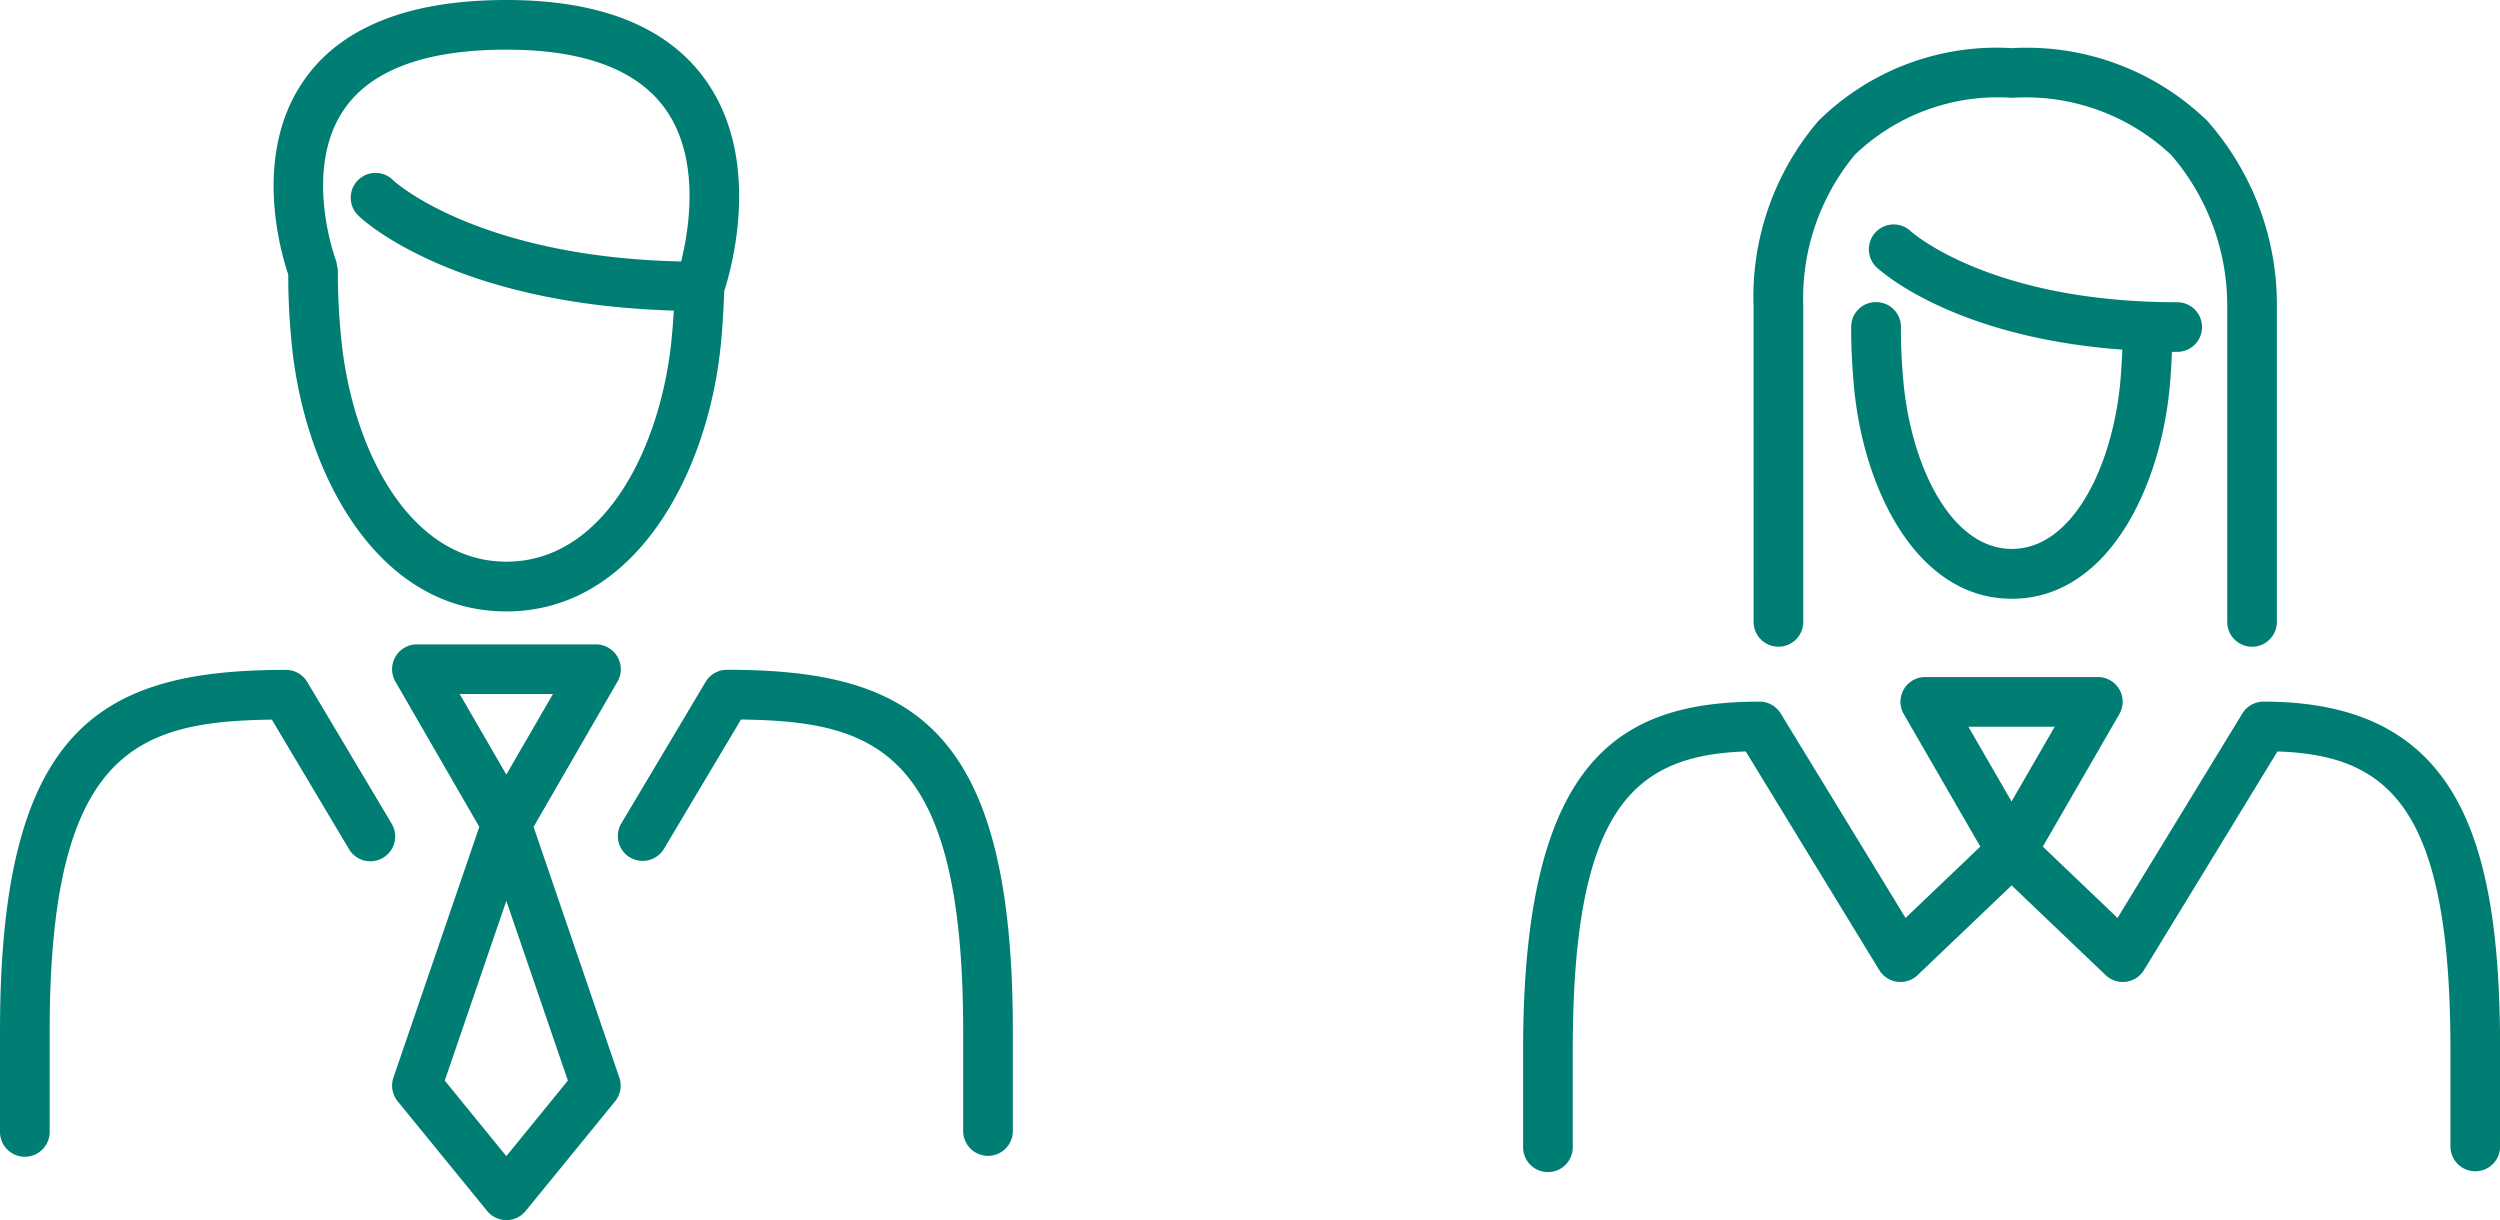
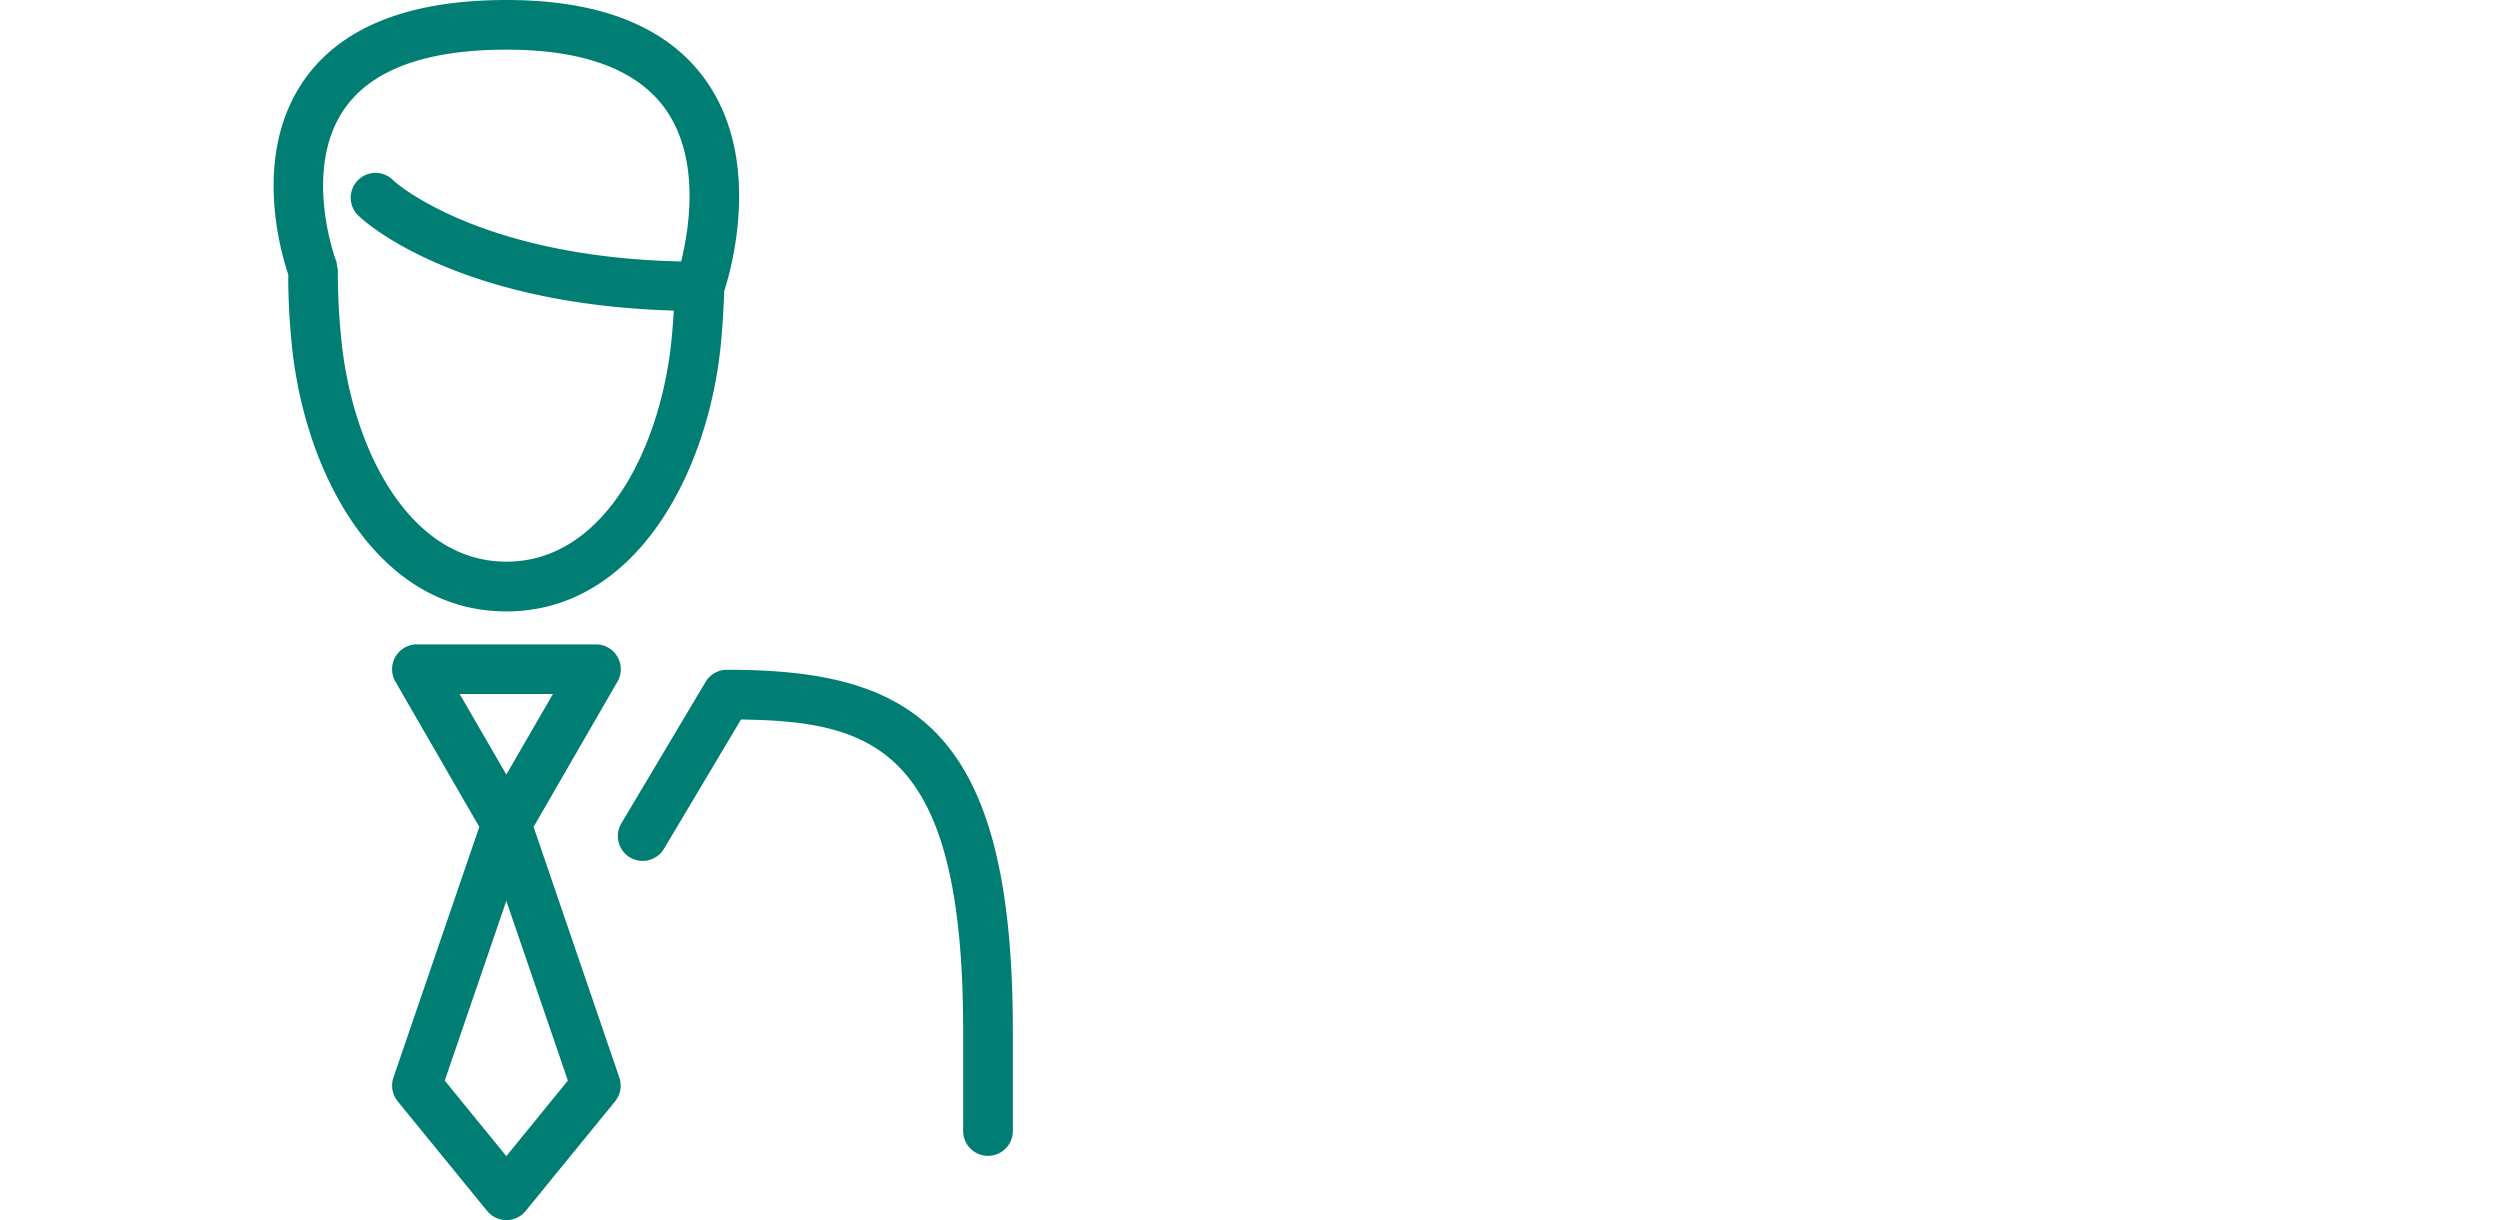
<svg xmlns="http://www.w3.org/2000/svg" width="91.139" height="44.486" viewBox="0 0 91.139 44.486">
  <g id="item02" transform="translate(-1981.331 -4259.183)">
    <g id="グループ_509" data-name="グループ 509">
      <g id="グループ_507" data-name="グループ 507">
        <path id="パス_803" data-name="パス 803" d="M1991.965,4271.715c.457,4.7,3.1,9.758,7.823,9.758s7.367-5.058,7.824-9.758c.065-.678.1-1.32.121-1.922.254-.78,1.391-4.75-.659-7.662-1.377-1.957-3.826-2.948-7.28-2.948-3.563,0-6.054.993-7.4,2.953-1.871,2.715-.819,6.277-.554,7.056C1991.836,4269.97,1991.875,4270.794,1991.965,4271.715Zm1.915-8.552c.993-1.44,2.982-2.17,5.914-2.17,2.826,0,4.776.732,5.8,2.174,1.283,1.816.856,4.389.568,5.548-7.425-.161-10.453-2.918-10.479-2.942a.905.905,0,1,0-1.256,1.3c.141.136,3.442,3.2,11.469,3.433-.02.332-.047.676-.081,1.03-.38,3.912-2.427,8.123-6.022,8.123s-5.641-4.211-6.021-8.123a23.808,23.808,0,0,1-.124-2.5.836.836,0,0,0-.032-.167.9.9,0,0,0-.027-.163C1993.571,4268.672,1992.348,4265.387,1993.88,4263.163Z" fill="#007e74" />
-         <path id="パス_804" data-name="パス 804" d="M1995.611,4289.214l-3.078-5.168a.906.906,0,0,0-.778-.442c-6.761,0-10.424,2.1-10.424,13.16v3.684a.905.905,0,0,0,1.811,0v-3.684c0-10.209,3.187-11.286,8.1-11.346l2.813,4.722a.9.9,0,0,0,1.555-.926Z" fill="#007e74" />
        <path id="パス_805" data-name="パス 805" d="M2007.832,4283.6a.906.906,0,0,0-.778.442l-3.078,5.168a.905.905,0,0,0,1.555.926l2.813-4.722c4.914.06,8.1,1.137,8.1,11.346v3.684a.906.906,0,0,0,1.811,0v-3.684C2018.256,4285.7,2014.592,4283.6,2007.832,4283.6Z" fill="#007e74" />
        <path id="パス_806" data-name="パス 806" d="M2000.783,4289.327l3.058-5.295a.905.905,0,0,0-.784-1.358h-6.527a.905.905,0,0,0-.784,1.358l3.058,5.295-3.13,9.139a.907.907,0,0,0,.155.866l3.263,4a.906.906,0,0,0,1.4,0l3.263-4a.907.907,0,0,0,.154-.865Zm.706-4.843-1.7,2.937-1.7-2.937Zm-1.7,16.847-2.244-2.754,2.244-6.552,2.244,6.552Z" fill="#007e74" />
      </g>
      <g id="グループ_508" data-name="グループ 508">
-         <path id="パス_807" data-name="パス 807" d="M2054.676,4279.194c-2.246,0-3.692-3.091-3.959-6.144-.063-.716-.091-1.351-.086-1.94a.9.9,0,0,0-.9-.912.894.894,0,0,0-.913.9c-.005.648.026,1.339.094,2.113.328,3.755,2.272,7.8,5.762,7.8s5.434-4.041,5.762-7.8c.038-.428.06-.822.075-1.2.066,0,.125,0,.192,0a.9.9,0,1,0,0-1.81c-6.806,0-9.667-2.545-9.715-2.589a.905.905,0,0,0-1.243,1.317c.121.114,2.777,2.55,8.957,3-.014.355-.035.721-.069,1.121C2058.367,4276.1,2056.922,4279.194,2054.676,4279.194Z" fill="#007e74" />
-         <path id="パス_808" data-name="パス 808" d="M2063.85,4284.761a.9.9,0,0,0-.773.434l-4.55,7.452-2.724-2.6,2.786-4.825a.9.9,0,0,0-.784-1.357h-6.283a.9.9,0,0,0-.784,1.357l2.786,4.825-2.724,2.6-4.551-7.452a.9.9,0,0,0-.772-.434c-5.174,0-8.62,2.16-8.62,12.7v3.546a.9.9,0,1,0,1.81,0v-3.546c0-8.8,2.212-10.746,6.307-10.883l4.866,7.969a.906.906,0,0,0,1.4.183l3.426-3.269,3.426,3.269a.906.906,0,0,0,1.4-.183l4.865-7.969c4.1.137,6.307,2.081,6.307,10.883v3.546a.906.906,0,0,0,1.811,0v-3.546C2072.47,4289.839,2071,4284.761,2063.85,4284.761Zm-7.613.915-1.574,2.725-1.573-2.725Z" fill="#007e74" />
-         <path id="パス_809" data-name="パス 809" d="M2045.26,4281.854a.9.9,0,0,0,1.81,0l0-11.534a8.188,8.188,0,0,1,1.886-5.5,7.52,7.52,0,0,1,5.727-2.071,7.738,7.738,0,0,1,5.8,2.083,8.413,8.413,0,0,1,2.043,5.548v11.475a.9.9,0,0,0,1.81,0v-11.44a10.122,10.122,0,0,0-2.537-6.826,9.454,9.454,0,0,0-7.12-2.651,9.236,9.236,0,0,0-7.06,2.656,9.879,9.879,0,0,0-2.361,6.786Z" fill="#007e74" />
-       </g>
+         </g>
    </g>
  </g>
</svg>